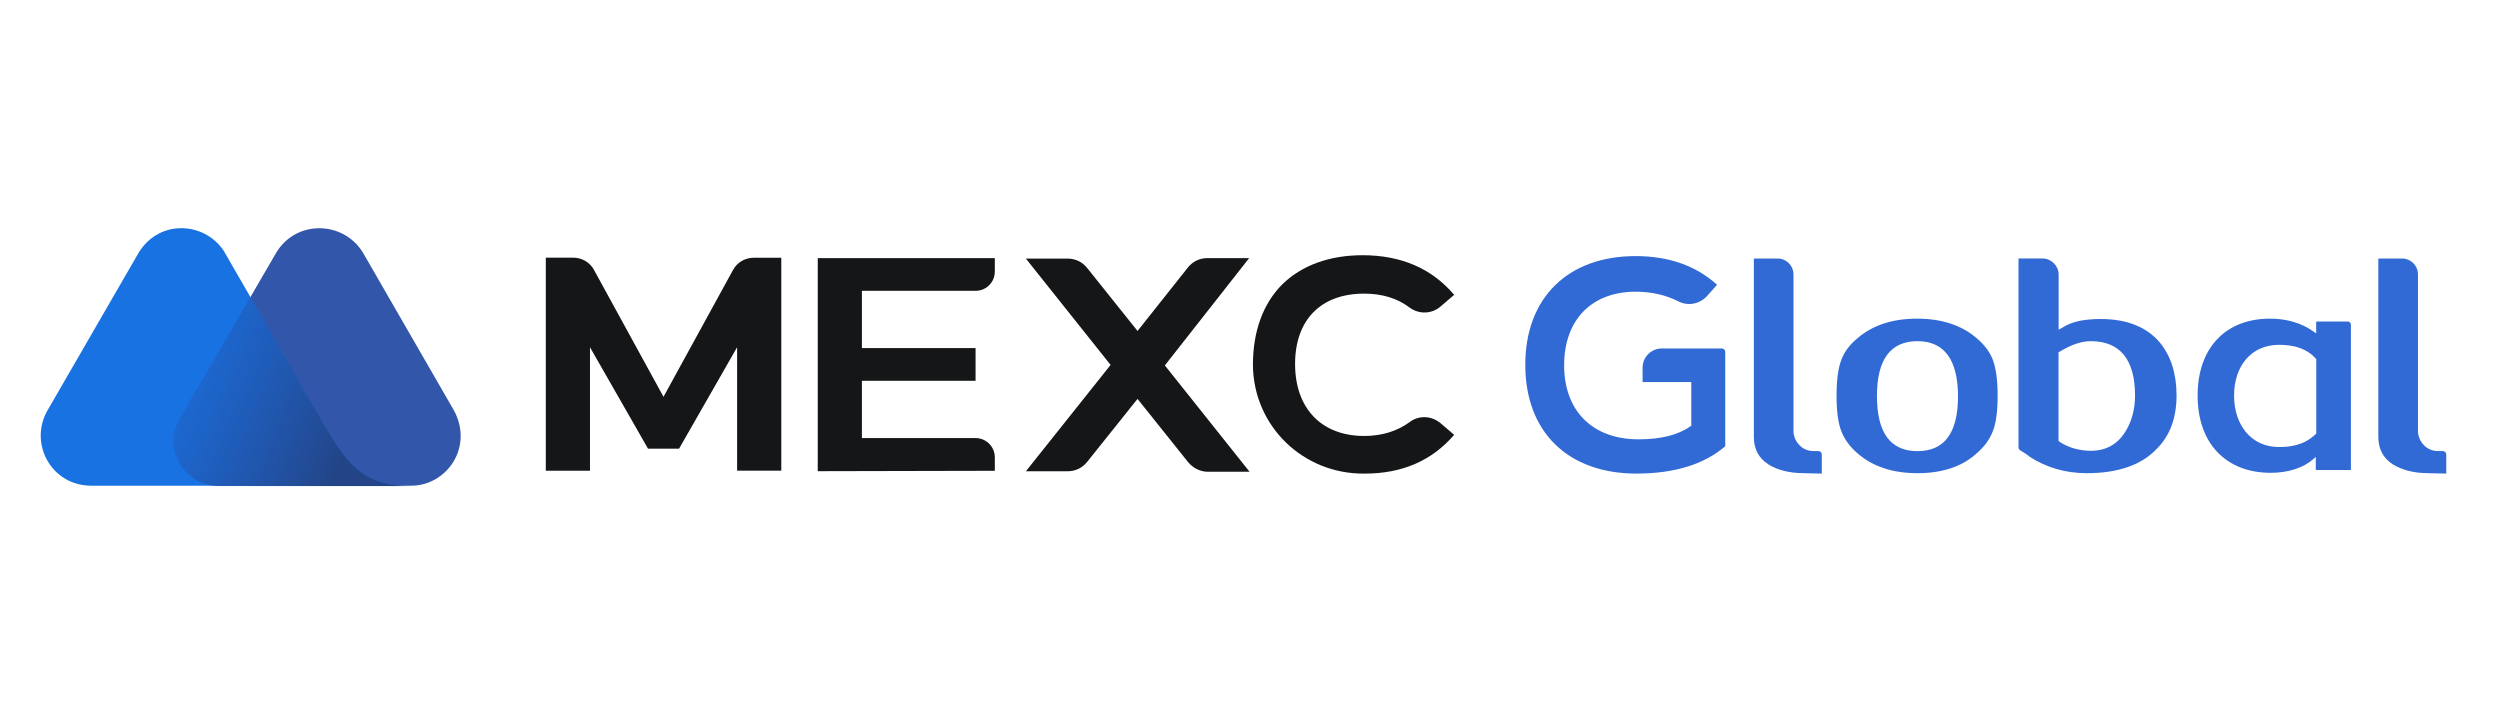
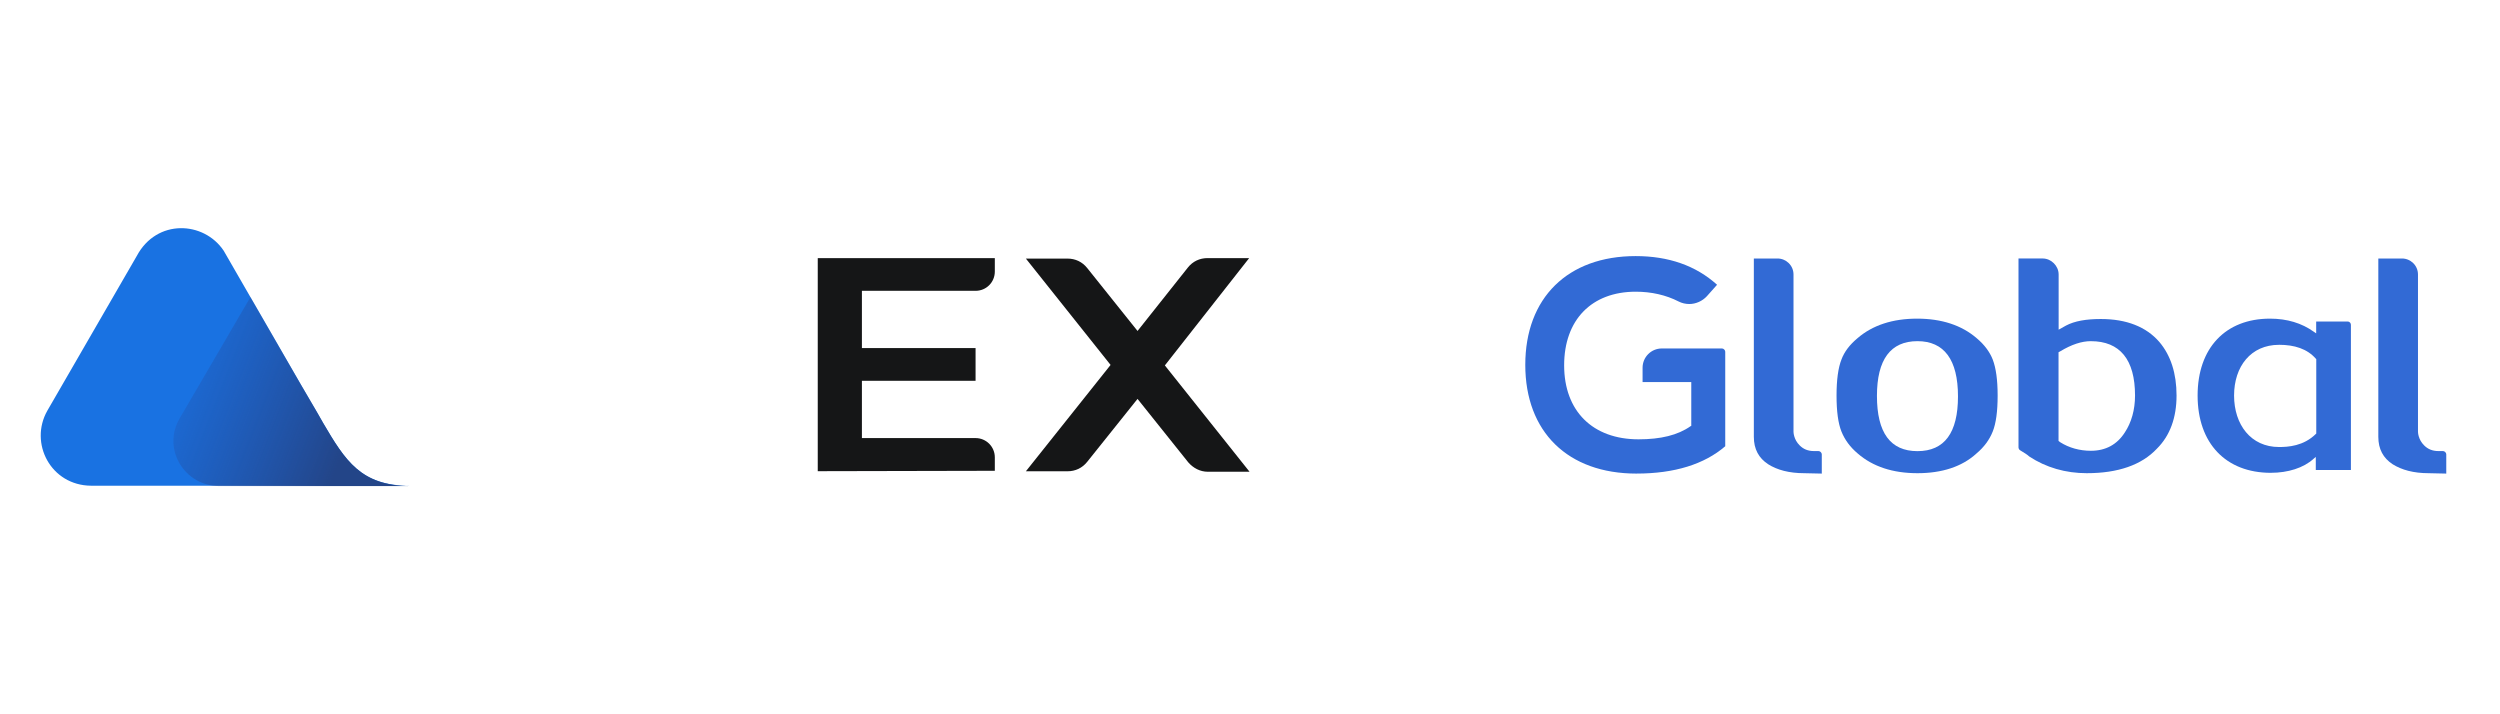
<svg xmlns="http://www.w3.org/2000/svg" id="Layer_1" viewBox="0 0 140 40">
  <defs>
    <style>.cls-1{fill:url(#linear-gradient);}.cls-2{fill:#326ad5;}.cls-3{fill:#3156aa;}.cls-4{fill:#151617;}.cls-5{fill:#1972e2;}</style>
    <linearGradient id="linear-gradient" x1="9.371" y1="827.821" x2="20.922" y2="832.356" gradientTransform="translate(-.503 -810.114)" gradientUnits="userSpaceOnUse">
      <stop offset="0" stop-color="#264ca2" stop-opacity="0" />
      <stop offset="1" stop-color="#234588" />
    </linearGradient>
  </defs>
  <g id="Layer_1-2">
    <g id="_2500575993552">
-       <path class="cls-3" d="m25.418,22.98l-5.087-8.822c-1.116-1.838-3.832-1.859-4.91.075l-5.335,9.173c-.997,1.681.237,3.794,2.231,3.794h10.698c2.01,0,3.519-2.166,2.404-4.22Z" />
      <path class="cls-5" d="m18.083,23.665l-.313-.55c-.291-.507-.938-1.606-.938-1.606l-4.306-7.47c-1.11-1.66-3.751-1.8-4.867.296l-5.007,8.661c-1.035,1.822.194,4.187,2.447,4.204h17.876c-2.759.022-3.643-1.407-4.893-3.535h0Z" />
      <path class="cls-1" d="m18.083,23.665l-.313-.55c-.291-.507-.938-1.606-.938-1.606l-2.808-4.872-3.961,6.79c-.997,1.681.237,3.794,2.231,3.794h10.676c-2.775-.022-3.638-1.428-4.888-3.557h0Z" />
      <path class="cls-2" d="m136.005,26.499c-.846,0-1.509-.183-2.016-.501-.528-.345-.803-.846-.803-1.536v-9.986h1.326c.48,0,.895.388.895.895v8.795c0,.022,0,.437.345.776.205.205.458.318.803.318h.253c.092,0,.183.092.183.183v1.078l-.986-.022Z" />
      <path class="cls-2" d="m107.378,26.499c-1.374,0-2.495-.366-3.341-1.099-.437-.366-.733-.781-.916-1.234-.183-.458-.275-1.121-.275-2.016,0-.868.092-1.557.275-2.016.162-.437.458-.825.895-1.191.846-.733,1.972-1.099,3.341-1.099s2.495.366,3.341,1.099c.437.366.733.776.895,1.191.183.48.275,1.148.275,2.016,0,.895-.092,1.557-.275,2.016s-.48.868-.916,1.234c-.803.733-1.924,1.099-3.298,1.099h0Zm0-7.394c-1.509,0-2.269,1.029-2.269,3.066,0,2.064.754,3.093,2.269,3.093s2.269-1.029,2.269-3.066c0-2.064-.781-3.093-2.269-3.093Z" />
      <path class="cls-2" d="m116.863,26.499c-1.191,0-2.29-.318-3.228-.938-.092-.092-.275-.205-.507-.345-.043-.022-.092-.092-.092-.162v-10.579h1.353c.48,0,.895.415.895.895v3.093l.415-.232c.48-.253,1.121-.366,1.946-.366,1.444,0,2.544.437,3.277,1.283.641.754.965,1.762.965,3.002s-.366,2.247-1.099,2.975c-.857.916-2.183,1.374-3.923,1.374Zm.226-7.394c-.507,0-1.078.183-1.719.571l-.092.049v4.969l.092.07c.501.318,1.099.48,1.719.48.825,0,1.466-.345,1.902-1.029.366-.55.571-1.261.571-2.064,0-2.016-.846-3.045-2.474-3.045Z" />
      <path class="cls-2" d="m127.167,26.478c-2.517,0-4.101-1.649-4.101-4.328,0-2.657,1.557-4.306,4.053-4.306.959,0,1.784.253,2.452.733l.135.092v-.663h1.762c.113,0,.183.092.183.183v8.132h-1.967v-.733l-.135.113c-.55.501-1.423.776-2.382.776Zm.458-7.168c-1.579,0-2.517,1.213-2.517,2.84s.938,2.883,2.517,2.883c.501,0,1.374-.049,2.064-.733l.022-.022v-4.166l-.022-.022c-.485-.555-1.196-.781-2.064-.781Z" />
      <path class="cls-4" d="m45.794,26.386v-11.932h9.916v.754c0,.598-.48,1.078-1.078,1.078h-6.365v3.207h6.365v1.832h-6.365v3.207h6.365c.593,0,1.078.48,1.078,1.078v.754l-9.916.022h0Z" />
      <path class="cls-4" d="m69.954,14.454h-2.334c-.437,0-.825.183-1.099.528l-2.819,3.552-2.819-3.525c-.275-.345-.663-.528-1.099-.528h-2.334l4.743,5.955-4.743,5.955h2.334c.437,0,.825-.183,1.099-.528l2.819-3.525,2.84,3.552c.275.318.663.528,1.099.528h2.334l-4.743-5.955,4.721-6.009h0Z" />
-       <path class="cls-4" d="m38.028,25.125l3.25-5.68v6.914h2.474v-11.926h-1.536c-.48,0-.938.253-1.169.69l-3.891,7.098-3.891-7.103c-.232-.437-.69-.69-1.169-.69h-1.531v11.932h2.474v-6.914l3.25,5.68h1.741Z" />
-       <path class="cls-4" d="m76.416,26.521c-3.433.043-6.23-2.657-6.252-6.09,0-1.881.571-3.438,1.649-4.511,1.078-1.056,2.635-1.628,4.489-1.628,2.177,0,3.891.754,5.131,2.22l-.776.663c-.48.41-1.191.437-1.719.049-.69-.528-1.557-.781-2.544-.781-2.425,0-3.869,1.466-3.869,3.94,0,2.495,1.487,4.031,3.869,4.031,1.008,0,1.854-.275,2.544-.776.507-.388,1.213-.366,1.719.049l.776.663c-1.24,1.439-2.889,2.172-5.017,2.172Z" />
      <path class="cls-2" d="m91.646,26.521c-3.848,0-6.23-2.334-6.23-6.09s2.382-6.09,6.181-6.09c1.832,0,3.368.528,4.559,1.606l-.571.641c-.253.275-.62.437-.986.437-.205,0-.415-.049-.593-.14-.711-.366-1.536-.55-2.404-.55-2.474,0-4.01,1.579-4.01,4.123,0,2.565,1.601,4.144,4.166,4.144,1.24,0,2.199-.232,2.91-.733l.043-.022v-2.452h-2.727v-.803c0-.593.48-1.078,1.078-1.078h3.368c.092,0,.183.092.183.183v5.292c-1.169,1.008-2.84,1.531-4.969,1.531Z" />
      <path class="cls-2" d="m101.034,26.499c-.846,0-1.514-.183-2.016-.501-.528-.345-.803-.846-.803-1.536v-9.986h1.326c.48,0,.895.388.895.895v8.795c0,.022,0,.437.345.776.205.205.458.318.803.318h.253c.092,0,.183.092.183.183v1.078l-.986-.022h0Z" />
    </g>
  </g>
</svg>